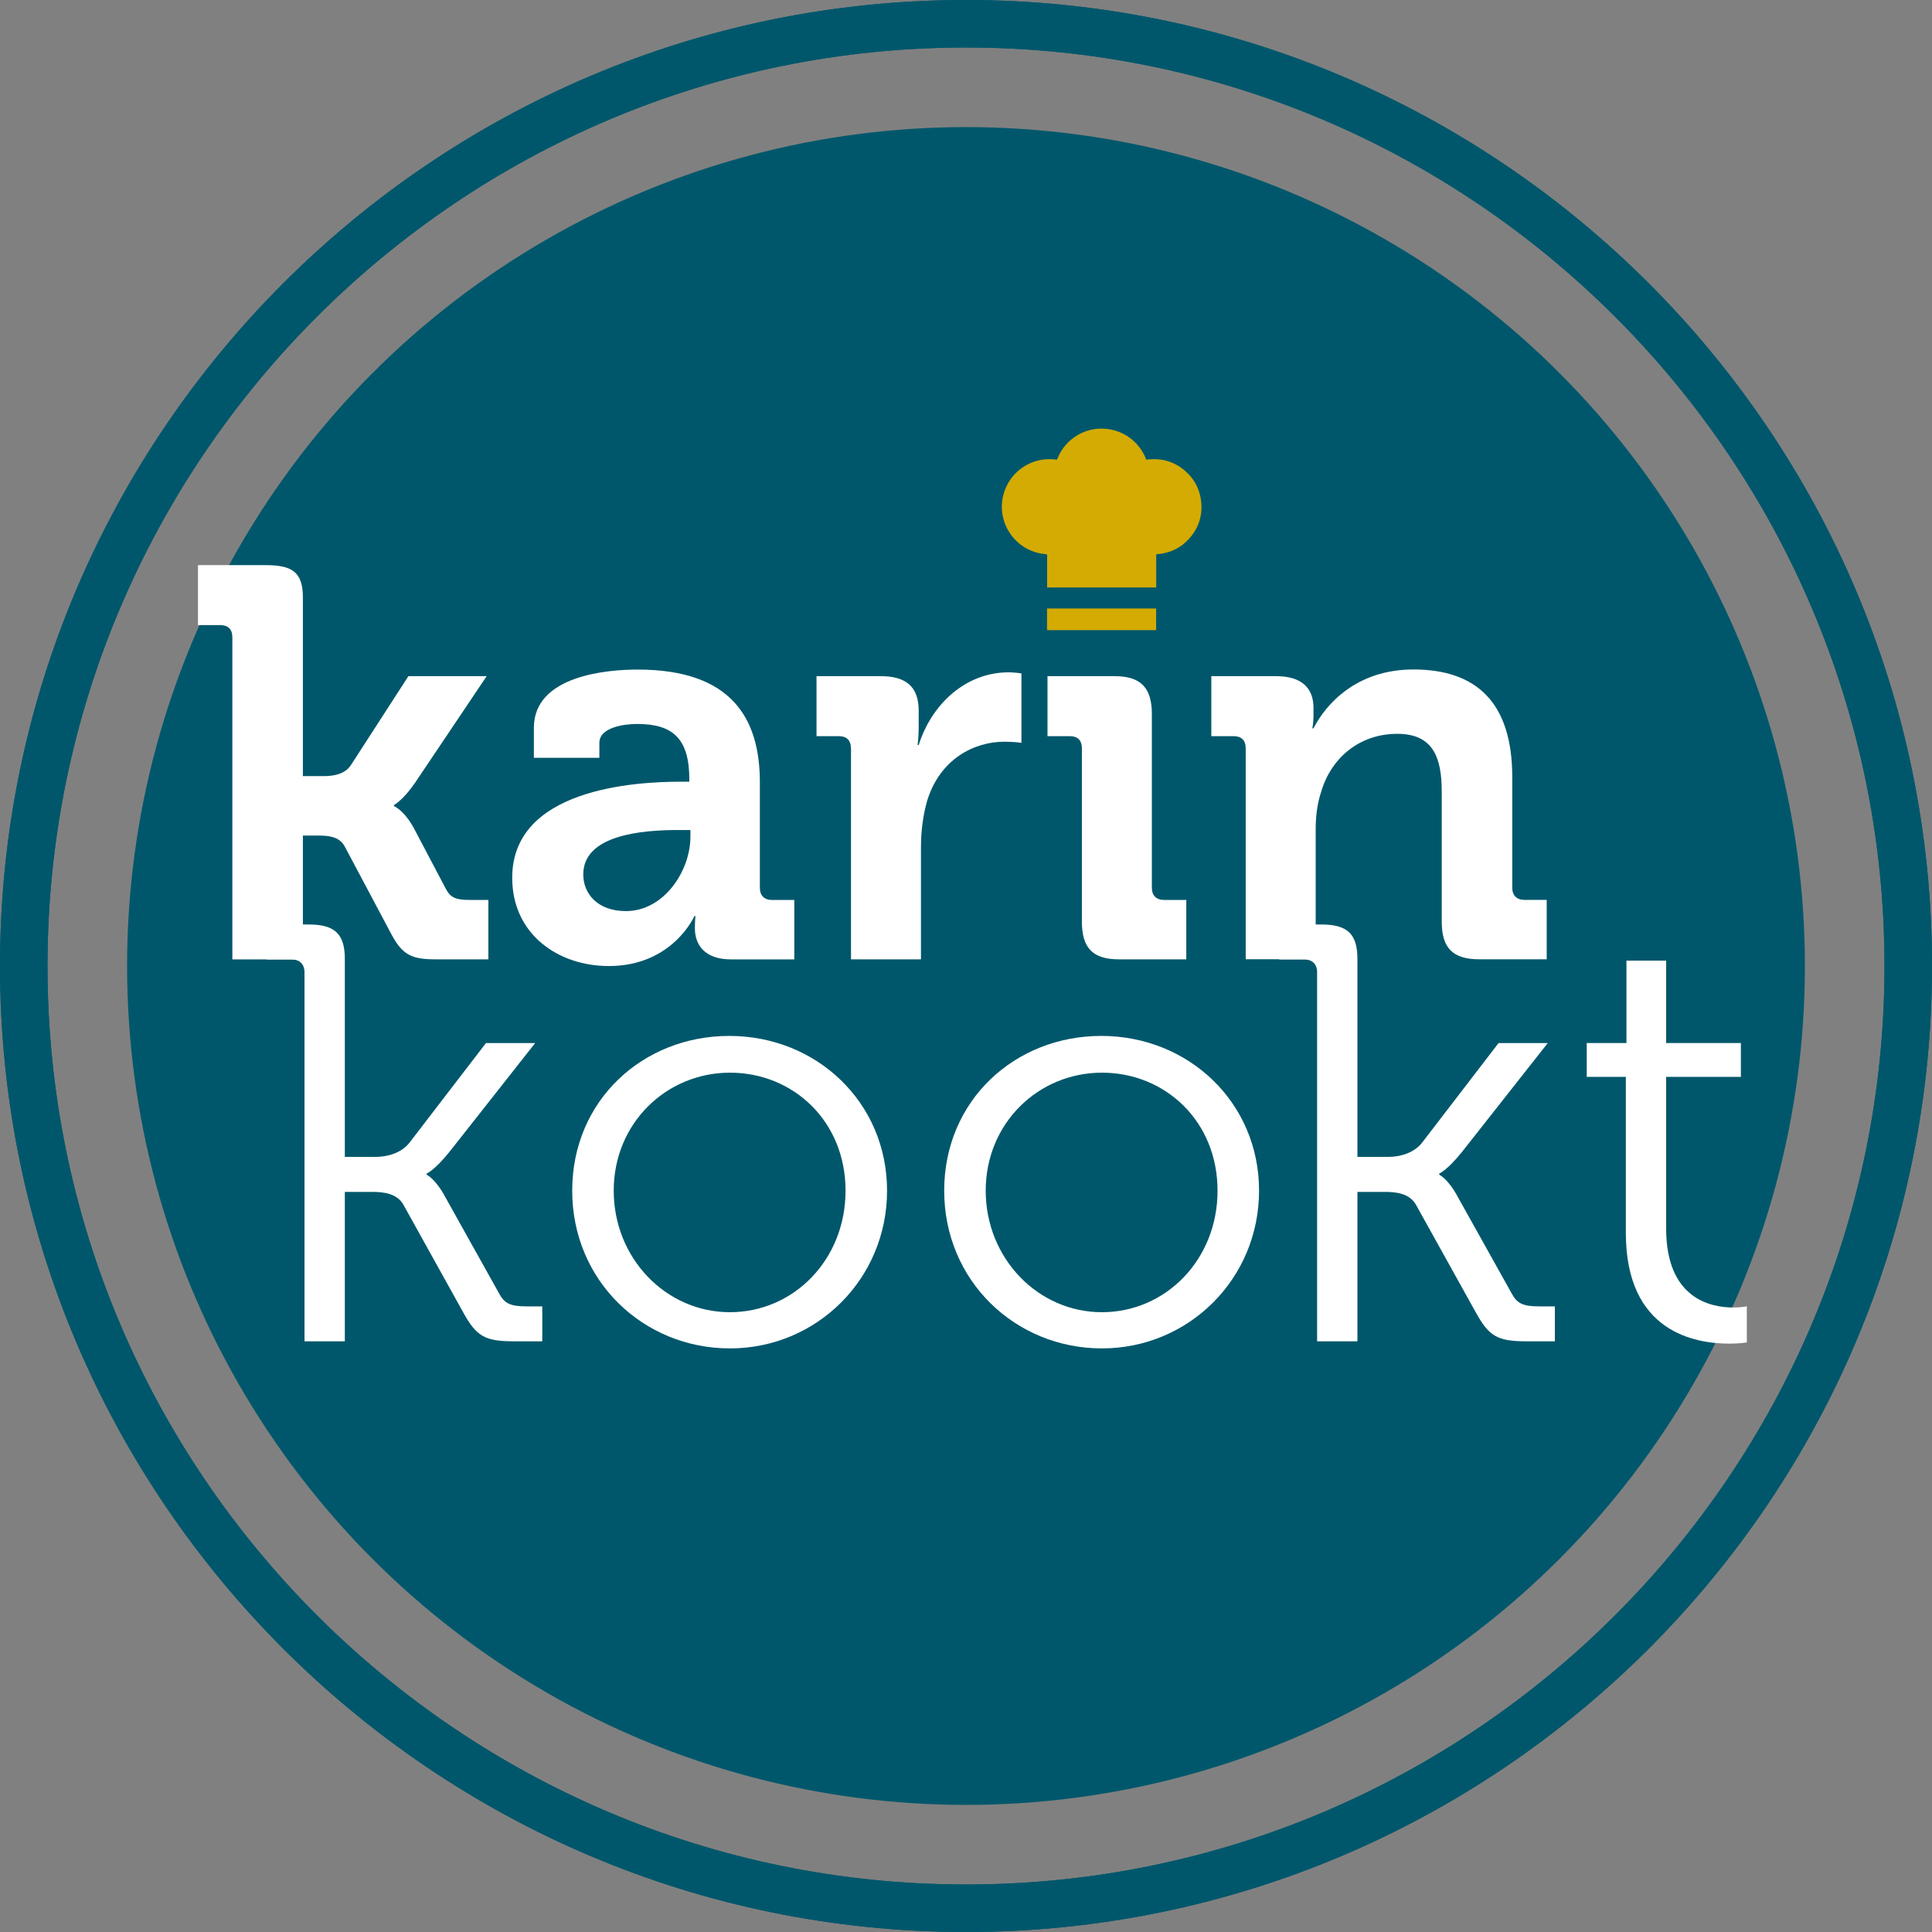
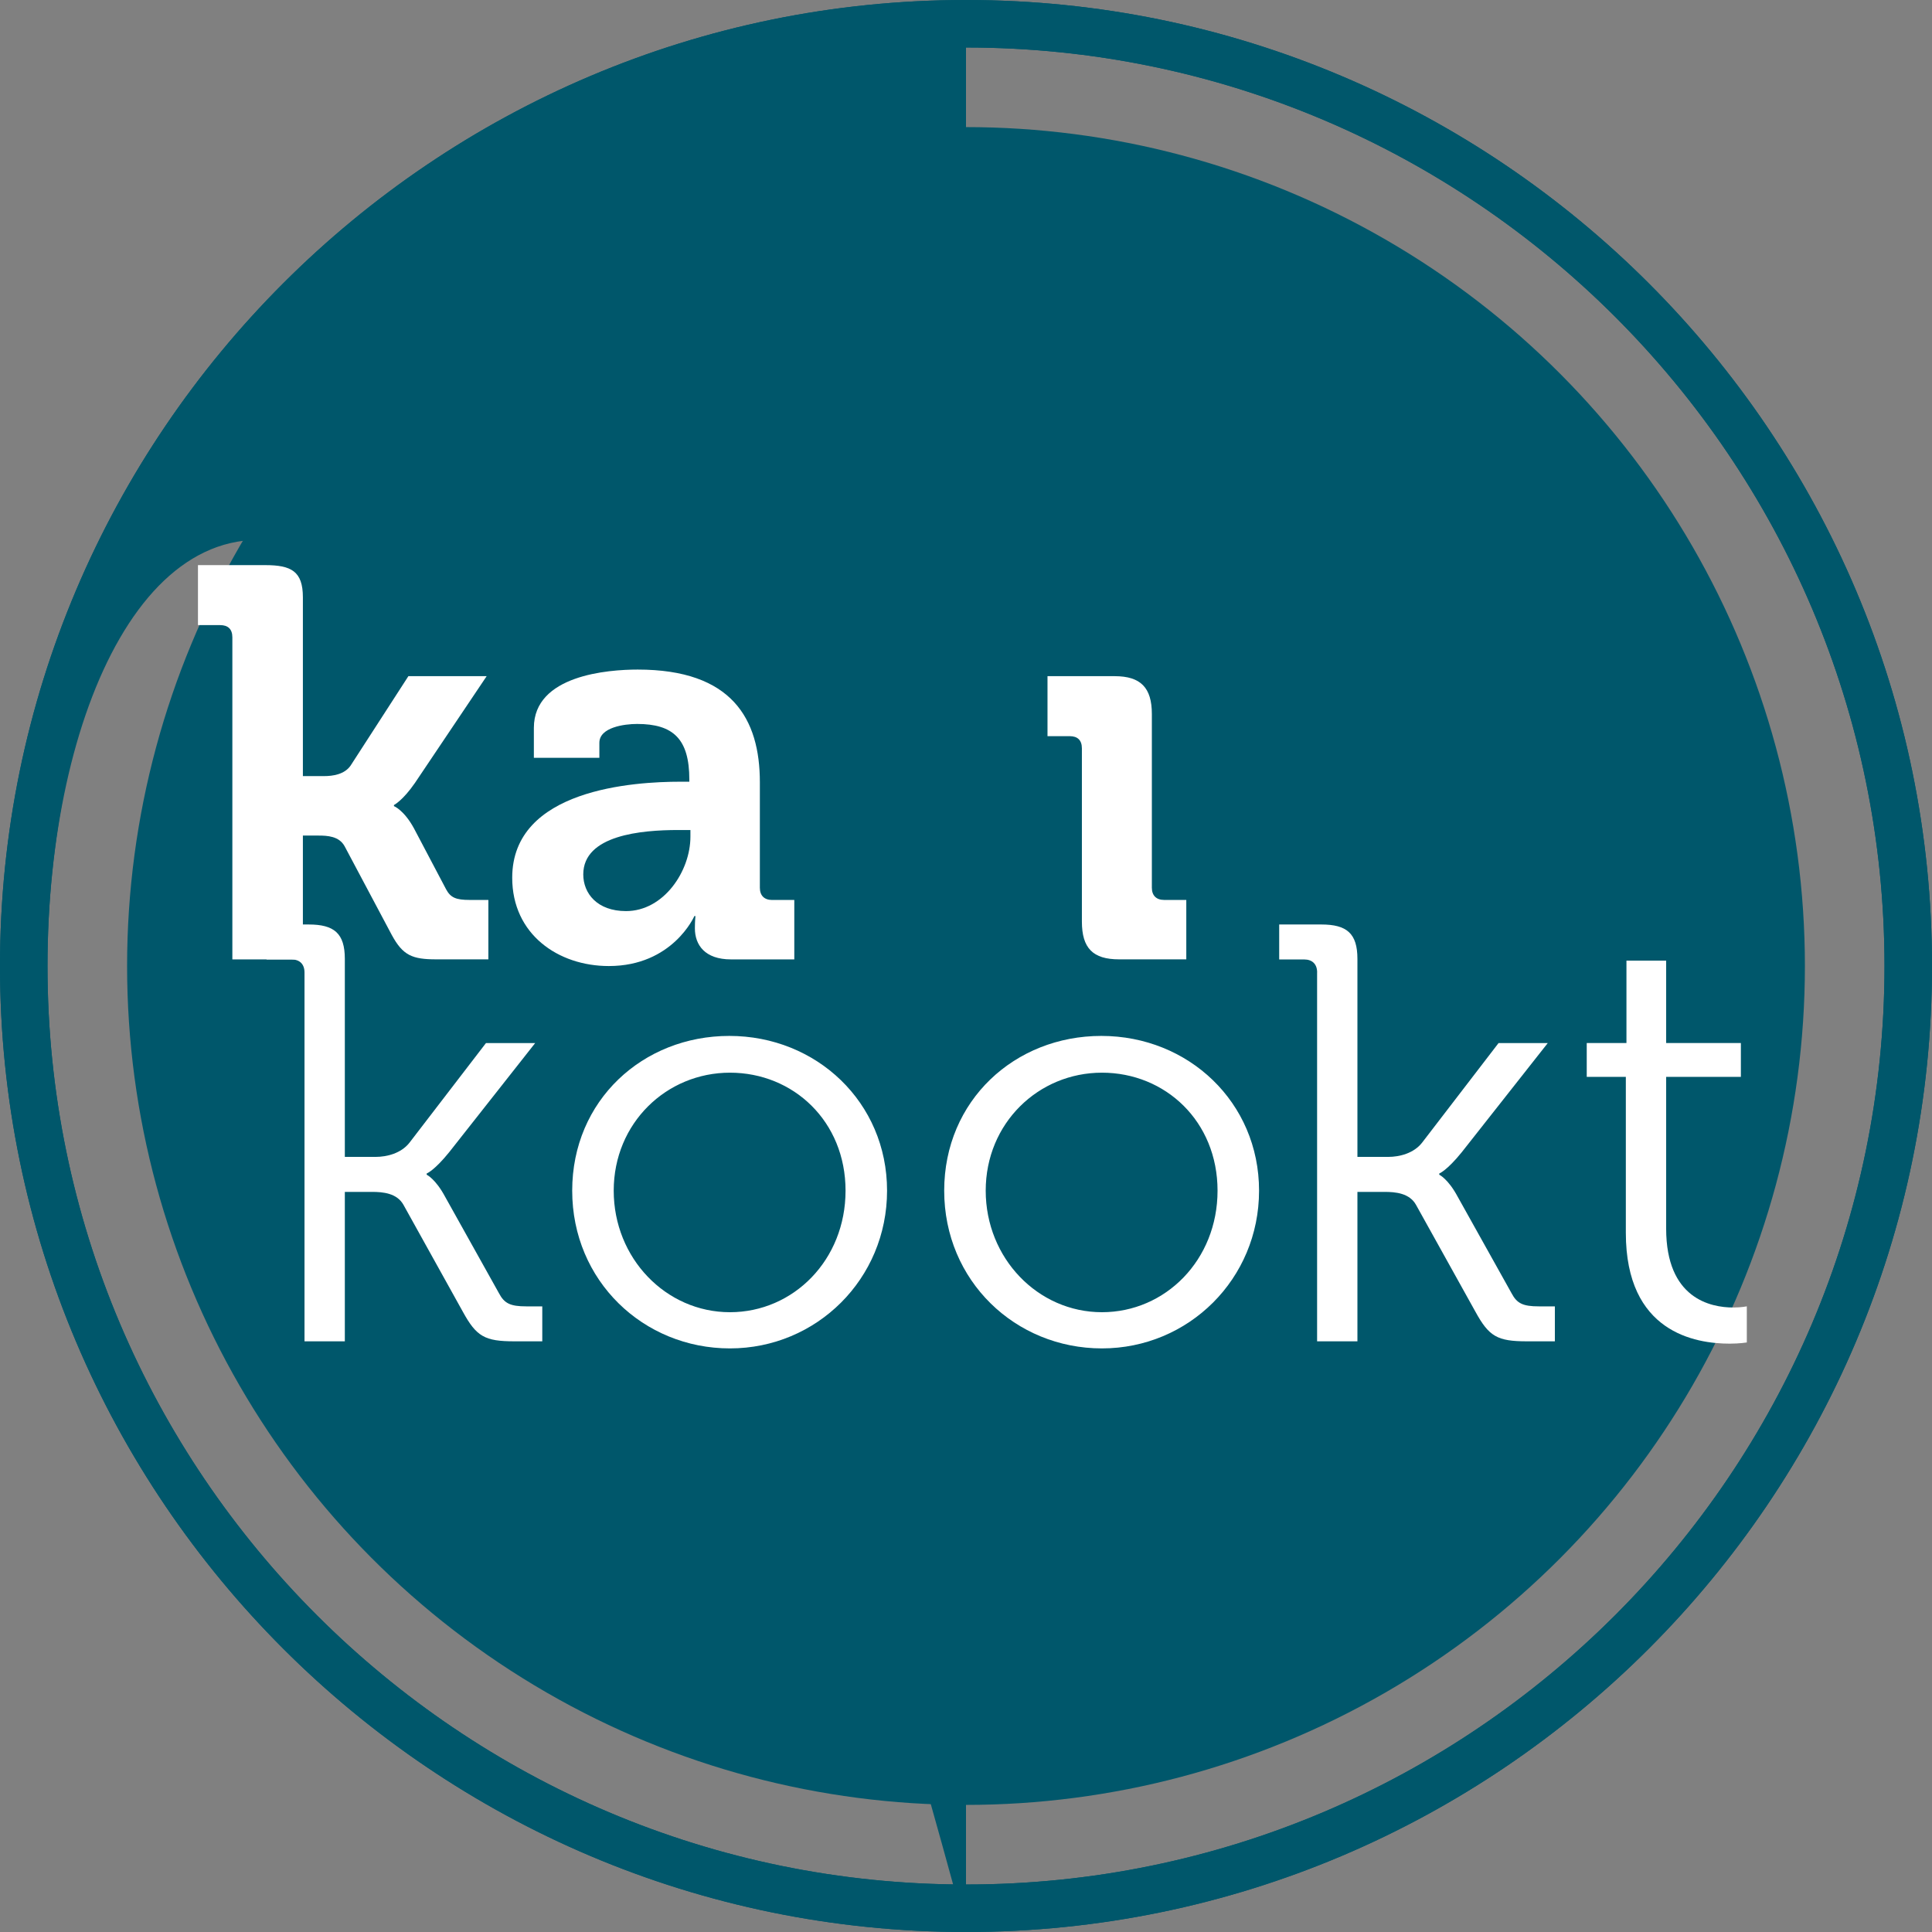
<svg xmlns="http://www.w3.org/2000/svg" id="Laag_1" viewBox="0 0 406.76 406.76">
  <rect x="0" y="0" width="406.76" height="406.76" fill="#808080" stroke="none" />
  <defs>
    <style>.Karin-kookt-logo-1{fill:#00576b;}.Karin-kookt-logo-2{fill:#fff;}.Karin-kookt-logo-3{fill:#d3ab03;}</style>
  </defs>
  <circle class="Karin-kookt-logo-1" cx="203.38" cy="203.38" r="176.62" />
-   <path class="Karin-kookt-logo-1" d="M203.38,406.76C91.24,406.76,0,315.53,0,203.38S91.24,0,203.38,0s203.38,91.24,203.38,203.38-91.24,203.38-203.38,203.38Zm0-396.76C96.75,10,10,96.75,10,203.38s86.75,193.38,193.38,193.38,193.38-86.75,193.38-193.38S310.01,10,203.38,10Z" />
+   <path class="Karin-kookt-logo-1" d="M203.38,406.76C91.24,406.76,0,315.53,0,203.38S91.24,0,203.38,0s203.38,91.24,203.38,203.38-91.24,203.38-203.38,203.38ZC96.75,10,10,96.75,10,203.38s86.75,193.38,193.38,193.38,193.38-86.75,193.38-193.38S310.01,10,203.38,10Z" />
  <path class="Karin-kookt-logo-1" d="M203.38,406.76C91.24,406.76,0,315.53,0,203.38S91.24,0,203.38,0s203.38,91.24,203.38,203.38-91.24,203.38-203.38,203.38Zm0-396.76C96.75,10,10,96.75,10,203.38s86.75,193.38,193.38,193.38,193.38-86.75,193.38-193.38S310.01,10,203.38,10Z" />
  <g>
    <path class="Karin-kookt-logo-2" d="M153.55,218.1c18.35,0,33.21,13.98,33.21,32.58s-14.85,33.21-33.08,33.21-33.21-14.23-33.21-33.21,14.86-32.58,33.08-32.58Zm.13,58.17c13.36,0,24.34-10.99,24.34-25.59s-10.99-24.84-24.34-24.84-24.47,10.61-24.47,24.84,10.99,25.59,24.47,25.59Z" />
    <path class="Karin-kookt-logo-2" d="M231.87,218.1c18.35,0,33.21,13.98,33.21,32.58s-14.85,33.21-33.08,33.21-33.21-14.23-33.21-33.21,14.86-32.58,33.08-32.58Zm.13,58.17c13.36,0,24.34-10.99,24.34-25.59s-10.99-24.84-24.34-24.84-24.47,10.61-24.47,24.84,10.99,25.59,24.47,25.59Z" />
    <path class="Karin-kookt-logo-2" d="M64.11,204.75c0-1.75-1-2.75-2.74-2.75h-5.25v-7.36h8.87c5.37,0,7.61,1.87,7.61,7.24v41.69h6.49c2.37,0,5.37-.75,7.12-2.99l16.1-20.97h10.36l-18.1,22.97c-3.12,3.87-4.74,4.49-4.74,4.49v.25s1.87,.88,3.87,4.62l11.36,20.35c1.12,2.12,2.37,2.75,5.74,2.75h3.37v7.36h-5.87c-6.24,0-7.99-1-10.86-6.24l-12.48-22.47c-1.37-2.5-4.37-2.75-6.62-2.75h-5.74v31.46h-8.49v-77.65Z" />
    <path class="Karin-kookt-logo-2" d="M277.31,204.75c0-1.75-1-2.75-2.75-2.75h-5.24v-7.36h8.86c5.37,0,7.61,1.87,7.61,7.24v41.69h6.49c2.37,0,5.37-.75,7.12-2.99l16.1-20.97h10.36l-18.1,22.97c-3.12,3.87-4.74,4.49-4.74,4.49v.25s1.87,.88,3.87,4.62l11.36,20.35c1.12,2.12,2.37,2.75,5.74,2.75h3.37v7.36h-5.87c-6.24,0-7.99-1-10.86-6.24l-12.49-22.47c-1.37-2.5-4.37-2.75-6.61-2.75h-5.74v31.46h-8.49v-77.65Z" />
    <path class="Karin-kookt-logo-2" d="M342.31,226.72h-8.24v-7.12h8.36v-17.35h8.36v17.35h15.73v7.12h-15.73v31.96c0,14.73,9.36,16.6,14.11,16.6,1.75,0,2.87-.25,2.87-.25v7.61s-1.5,.25-3.62,.25c-7.24,0-21.85-2.37-21.85-23.34v-32.83Z" />
    <g>
      <path class="Karin-kookt-logo-2" d="M48.92,134.18c0-1.75-.94-2.57-2.57-2.57h-4.67v-12.63h14.14c5.5,0,7.95,1.29,7.95,6.78v37.64h4.44c1.87,0,4.32-.35,5.61-2.22l12.16-18.82h16.48l-15.08,22.45c-2.57,3.74-4.44,4.68-4.44,4.68v.23s2.11,.82,4.21,4.67l6.78,12.86c.94,1.75,2.11,2.22,4.91,2.22h3.98v12.51h-10.99c-5.03,0-7.01-.82-9.35-5.14l-9.94-18.7c-1.17-2.1-3.62-2.22-5.5-2.22h-3.27v26.07h-14.85v-67.8Z" />
      <path class="Karin-kookt-logo-2" d="M143.26,164.58h1.87v-.47c0-8.53-3.39-11.69-10.99-11.69-2.69,0-7.95,.7-7.95,3.97v3.16h-13.79v-6.31c0-11.11,15.67-12.27,21.86-12.27,19.87,0,25.72,10.4,25.72,23.73v22.21c0,1.64,.94,2.57,2.57,2.57h4.68v12.51h-13.33c-5.49,0-7.6-3.04-7.6-6.55,0-1.52,.12-2.57,.12-2.57h-.23s-4.56,10.52-18.01,10.52c-10.64,0-20.34-6.66-20.34-18.59,0-18.7,25.72-20.22,35.42-20.22Zm-11.46,27.24c7.95,0,13.56-8.42,13.56-15.67v-1.4h-2.57c-7.72,0-19.99,1.05-19.99,9.35,0,3.98,2.92,7.72,9,7.72Z" />
-       <path class="Karin-kookt-logo-2" d="M179.15,157.56c0-1.75-.93-2.57-2.57-2.57h-4.67v-12.63h13.56c5.26,0,7.95,2.22,7.95,7.25v3.51c0,2.22-.23,3.74-.23,3.74h.23c2.69-8.53,9.82-15.31,18.94-15.31,1.28,0,2.69,.23,2.69,.23v14.61s-1.52-.23-3.62-.23c-6.31,0-13.56,3.62-16.25,12.51-.82,2.92-1.28,6.2-1.28,9.7v23.61h-14.73v-44.42Z" />
      <path class="Karin-kookt-logo-2" d="M227.78,157.56c0-1.75-.94-2.57-2.57-2.57h-4.67v-12.63h14.14c5.5,0,7.83,2.45,7.83,7.95v36.59c0,1.64,.94,2.57,2.57,2.57h4.68v12.51h-14.15c-5.5,0-7.83-2.34-7.83-7.95v-36.47Z" />
-       <path class="Karin-kookt-logo-2" d="M262.27,157.56c0-1.75-.93-2.57-2.57-2.57h-4.67v-12.63h13.68c5.26,0,7.83,2.45,7.83,6.66v1.75c0,1.29-.23,2.57-.23,2.57h.23c2.57-5.03,9-12.39,21.04-12.39,13.21,0,20.81,6.9,20.81,22.68v23.26c0,1.64,.94,2.57,2.57,2.57h4.68v12.51h-14.15c-5.61,0-7.95-2.34-7.95-7.95v-27.36c0-7.25-1.87-12.16-9.35-12.16-7.95,0-13.91,5.03-16.02,12.16-.82,2.45-1.17,5.14-1.17,7.95v27.35h-14.73v-44.42Z" />
    </g>
  </g>
-   <path class="Karin-kookt-logo-3" d="M241.35,96.78c3.05-.41,5.79,.32,8.13,2.33,2,1.72,3.15,3.92,3.42,6.55,.28,2.84-.5,5.38-2.36,7.54-1.86,2.17-4.25,3.3-7.11,3.5v6.99h-22.97v-6.97c-.44-.06-.85-.1-1.26-.17-3.89-.68-7.03-3.62-7.98-7.46-1.39-5.65,2.31-11.3,8.04-12.28,1.03-.18,2.06-.19,3.09-.04,.14,.02,.2-.01,.25-.14,.87-2.21,2.34-3.9,4.39-5.09,4.31-2.49,9.97-1.32,12.94,2.68,.57,.76,1.03,1.58,1.37,2.47,.01,.03,.03,.06,.05,.09Z" />
-   <path class="Karin-kookt-logo-3" d="M220.46,128.11h22.95c0,.07,0,.13,0,.2,0,1.39,0,2.78,0,4.17,0,.15-.04,.19-.19,.19-7.52,0-15.05,0-22.57,0-.16,0-.21-.04-.21-.21,0-1.38,0-2.77,0-4.15,0-.06,0-.12,0-.2Z" />
</svg>